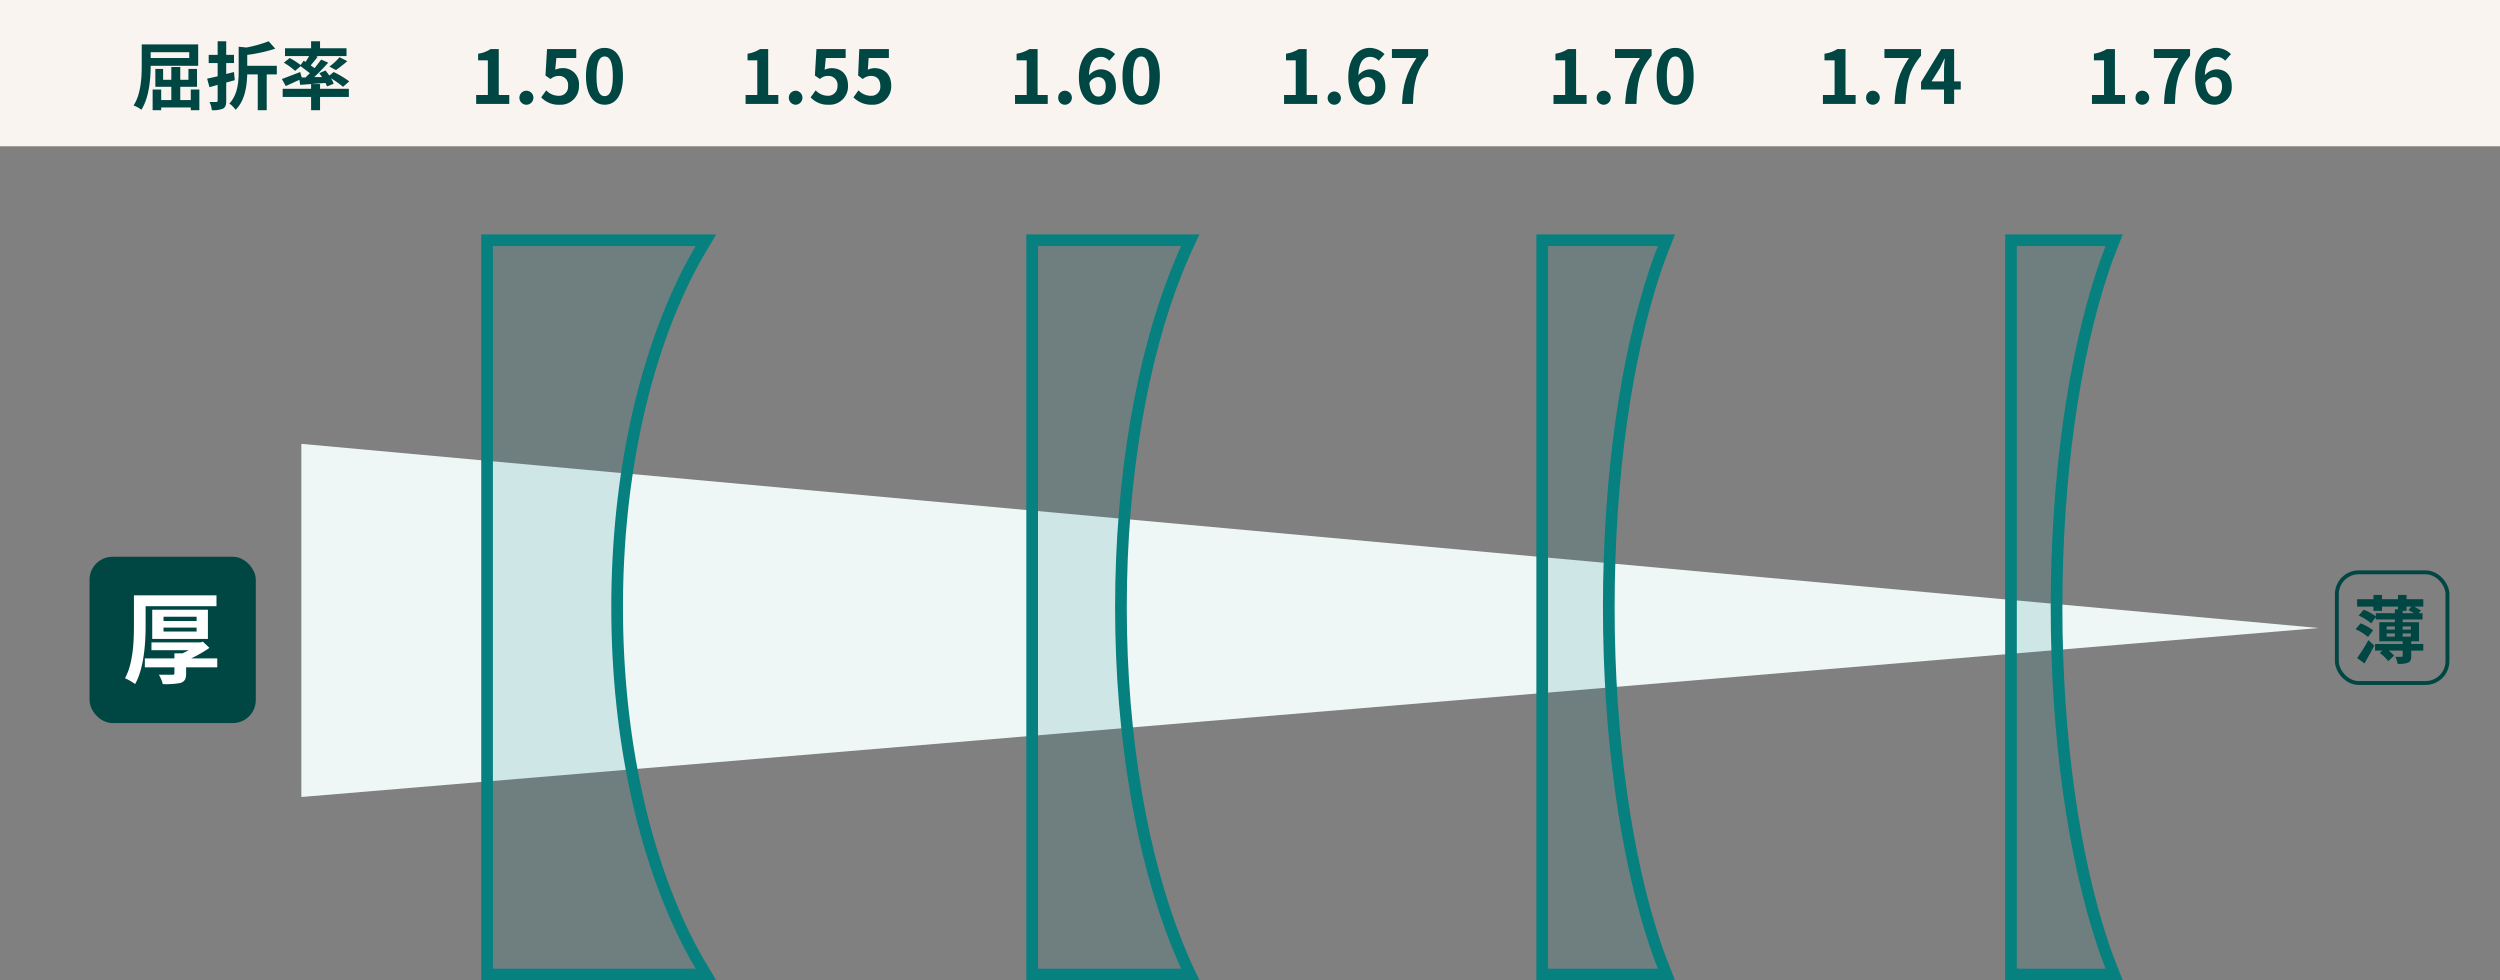
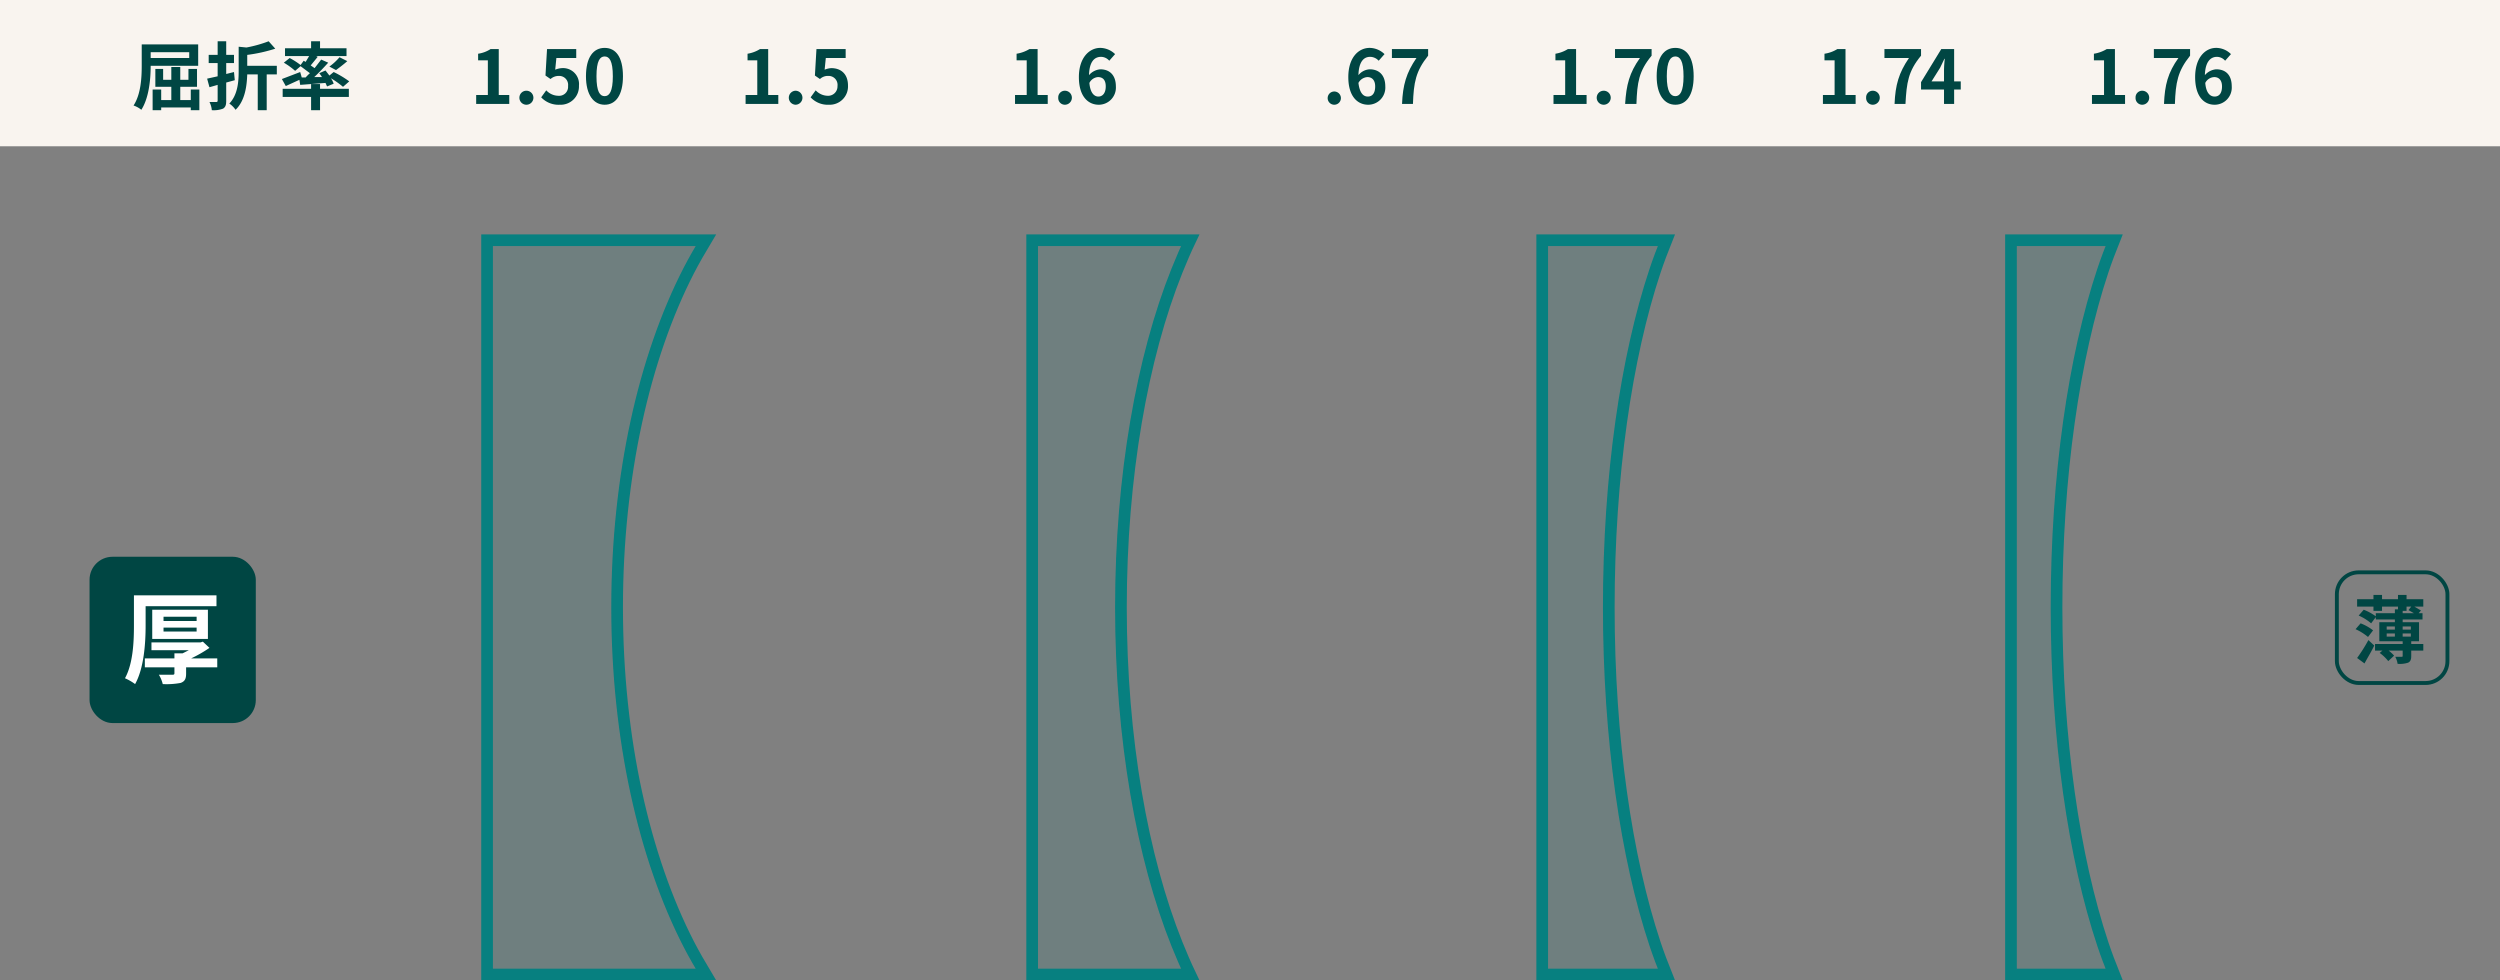
<svg xmlns="http://www.w3.org/2000/svg" viewBox="0 0 642.1 251.8">
  <rect x="0" y="0" width="642.1" height="251.8" fill="#808080" stroke="none" />
  <defs>
    <style>.cls-1{fill:#eef6f6;}.cls-2{fill:#078080;fill-opacity:0.13;stroke:#078080;stroke-width:3px;}.cls-2,.cls-5{stroke-miterlimit:10;}.cls-3{fill:#f9f4ef;}.cls-4{fill:#004643;}.cls-5{fill:none;stroke:#004643;}.cls-6{fill:#fff;}</style>
  </defs>
  <g id="レイヤー_2" data-name="レイヤー 2">
    <g id="レイヤー_1-2" data-name="レイヤー 1">
-       <polygon class="cls-1" points="77.4 204.7 77.4 114 595.5 161.3 77.4 204.7" />
      <path class="cls-2" d="M176.9,69.5c-11.4,22.2-18.4,52.7-18.4,86.5s7,64.3,18.4,86.5c1.4,2.7,2.9,5.3,4.4,7.8H125.1V61.7h56.2C179.8,64.2,178.3,66.8,176.9,69.5Z" />
      <path class="cls-2" d="M302.3,69.5c-8.9,22.2-14.4,52.8-14.4,86.5s5.5,64.3,14.4,86.5c1.1,2.7,2.2,5.3,3.4,7.8H265.1V61.7h40.6C304.5,64.2,303.4,66.8,302.3,69.5Z" />
      <path class="cls-2" d="M425.1,69.5c-7.4,22.2-11.9,52.8-11.9,86.5s4.5,64.3,11.9,86.5c.9,2.7,1.9,5.3,2.9,7.8H396.1V61.7H428C427,64.2,426,66.8,425.1,69.5Z" />
      <path class="cls-2" d="M540.1,69.5c-7.4,22.2-11.9,52.8-11.9,86.5s4.5,64.3,11.9,86.5c.9,2.7,1.9,5.3,2.9,7.8H516.5V61.7H543C542,64.2,541,66.8,540.1,69.5Z" />
      <rect class="cls-3" width="642.1" height="37.57" />
      <path class="cls-4" d="M122.3,24.4h3V15.5h-2.5V13.8a7.9,7.9,0,0,0,3.2-1.2h2.1V24.4h2.7v2.3h-8.5Z" />
      <path class="cls-4" d="M133.4,25.1a1.8,1.8,0,0,1,1.8-1.8,1.8,1.8,0,0,1,0,3.6A1.8,1.8,0,0,1,133.4,25.1Z" />
      <path class="cls-4" d="M139,25l1.3-1.8a4.3,4.3,0,0,0,3.1,1.4,2.3,2.3,0,0,0,2.5-2.5,2.3,2.3,0,0,0-2.4-2.6,3.1,3.1,0,0,0-2.1.8l-1.3-.9.4-6.8H148v2.3h-5.1l-.3,3a5.3,5.3,0,0,1,1.7-.4,4.1,4.1,0,0,1,4.4,4.5,4.7,4.7,0,0,1-4.9,4.9A6.1,6.1,0,0,1,139,25Z" />
      <path class="cls-4" d="M150.5,19.6c0-4.9,1.9-7.3,4.8-7.3s4.7,2.4,4.7,7.3-1.9,7.3-4.7,7.3S150.5,24.4,150.5,19.6Zm6.9,0c0-4-.9-5.1-2.1-5.1s-2.1,1.1-2.1,5.1.9,5.1,2.1,5.1S157.4,23.5,157.4,19.6Z" />
      <path class="cls-4" d="M191.5,24.4h3V15.5H192V13.8a8.6,8.6,0,0,0,3.2-1.2h2.1V24.4h2.6v2.3h-8.4Z" />
      <path class="cls-4" d="M202.6,25.1a1.8,1.8,0,0,1,1.7-1.8,1.8,1.8,0,0,1,0,3.6A1.8,1.8,0,0,1,202.6,25.1Z" />
      <path class="cls-4" d="M208.2,25l1.3-1.8a4.3,4.3,0,0,0,3.1,1.4,2.4,2.4,0,0,0,2.5-2.5,2.3,2.3,0,0,0-2.4-2.6,2.9,2.9,0,0,0-2.1.8l-1.3-.9.4-6.8h7.5v2.3h-5.1l-.3,3a5.3,5.3,0,0,1,1.7-.4c2.4,0,4.3,1.4,4.3,4.5a4.7,4.7,0,0,1-4.9,4.9A6,6,0,0,1,208.2,25Z" />
-       <path class="cls-4" d="M219.2,25l1.3-1.8a4.3,4.3,0,0,0,3.1,1.4,2.3,2.3,0,0,0,2.5-2.5c0-1.7-.9-2.6-2.4-2.6a3.1,3.1,0,0,0-2.1.8l-1.2-.9.3-6.8h7.6v2.3h-5.2l-.2,3a4.3,4.3,0,0,1,1.7-.4c2.3,0,4.3,1.4,4.3,4.5a4.7,4.7,0,0,1-4.9,4.9A6.4,6.4,0,0,1,219.2,25Z" />
      <path class="cls-4" d="M260.7,24.4h3V15.5h-2.6V13.8a9.1,9.1,0,0,0,3.3-1.2h2.1V24.4h2.6v2.3h-8.4Z" />
      <path class="cls-4" d="M271.8,25.1a1.7,1.7,0,0,1,1.7-1.8,1.8,1.8,0,1,1,0,3.6A1.7,1.7,0,0,1,271.8,25.1Z" />
      <path class="cls-4" d="M284.9,15.6a2.8,2.8,0,0,0-2.1-1c-1.7,0-3,1.2-3.1,4.7a4.3,4.3,0,0,1,2.9-1.5c2.3,0,4,1.4,4,4.4a4.4,4.4,0,0,1-4.4,4.7c-2.7,0-5.1-2.1-5.1-7.1s2.7-7.5,5.5-7.5a5.6,5.6,0,0,1,3.8,1.6Zm-.9,6.6c0-1.6-.7-2.4-2-2.4a2.7,2.7,0,0,0-2.2,1.5c.2,2.5,1.2,3.5,2.3,3.5S284,23.9,284,22.2Z" />
-       <path class="cls-4" d="M288.3,19.6c0-4.9,1.9-7.3,4.8-7.3s4.8,2.4,4.8,7.3-1.9,7.3-4.8,7.3S288.3,24.4,288.3,19.6Zm6.9,0c0-4-.9-5.1-2.1-5.1s-2.1,1.1-2.1,5.1.9,5.1,2.1,5.1S295.2,23.5,295.2,19.6Z" />
-       <path class="cls-4" d="M329.8,24.4h3V15.5h-2.5V13.8a9.1,9.1,0,0,0,3.3-1.2h2V24.4h2.7v2.3h-8.5Z" />
      <path class="cls-4" d="M341,25.1a1.7,1.7,0,1,1,1.7,1.8A1.7,1.7,0,0,1,341,25.1Z" />
      <path class="cls-4" d="M354.1,15.6a3,3,0,0,0-2.2-1c-1.6,0-2.9,1.2-3,4.7a4,4,0,0,1,2.9-1.5c2.3,0,4,1.4,4,4.4a4.4,4.4,0,0,1-4.4,4.7c-2.7,0-5.1-2.1-5.1-7.1s2.6-7.5,5.5-7.5a5.6,5.6,0,0,1,3.8,1.6Zm-.9,6.6c0-1.6-.8-2.4-2-2.4a2.8,2.8,0,0,0-2.3,1.5c.3,2.5,1.2,3.5,2.4,3.5S353.2,23.9,353.2,22.2Z" />
      <path class="cls-4" d="M363.8,14.9h-6.3V12.6h9.3v1.7c-3.2,4-3.7,6.9-3.9,12.4h-2.8C360.3,21.8,361.2,18.7,363.8,14.9Z" />
      <path class="cls-4" d="M399,24.4h3V15.5h-2.5V13.8a8.6,8.6,0,0,0,3.2-1.2h2.1V24.4h2.7v2.3H399Z" />
      <path class="cls-4" d="M410.1,25.1a1.8,1.8,0,0,1,1.8-1.8,1.8,1.8,0,0,1,0,3.6A1.8,1.8,0,0,1,410.1,25.1Z" />
      <path class="cls-4" d="M421.2,14.9h-6.4V12.6h9.4v1.7c-3.3,4-3.7,6.9-3.9,12.4h-2.9C417.7,21.8,418.5,18.7,421.2,14.9Z" />
      <path class="cls-4" d="M425.5,19.6c0-4.9,1.9-7.3,4.8-7.3s4.7,2.4,4.7,7.3-1.9,7.3-4.7,7.3S425.5,24.4,425.5,19.6Zm6.9,0c0-4-.9-5.1-2.1-5.1s-2.2,1.1-2.2,5.1,1,5.1,2.2,5.1S432.4,23.5,432.4,19.6Z" />
      <path class="cls-4" d="M468.2,24.4h3V15.5h-2.6V13.8a8.5,8.5,0,0,0,3.3-1.2H474V24.4h2.6v2.3h-8.4Z" />
      <path class="cls-4" d="M479.3,25.1a1.7,1.7,0,0,1,1.7-1.8,1.8,1.8,0,1,1,0,3.6A1.7,1.7,0,0,1,479.3,25.1Z" />
      <path class="cls-4" d="M490.3,14.9H484V12.6h9.4v1.7c-3.3,4-3.7,6.9-4,12.4h-2.8C486.8,21.8,487.7,18.7,490.3,14.9Z" />
      <path class="cls-4" d="M503.6,23h-1.7v3.7h-2.6V23h-5.9V21.1l5.2-8.5h3.3v8.3h1.7Zm-4.3-2.1V18a28.3,28.3,0,0,1,.2-2.9h-.1l-1.1,2.3-2.2,3.5Z" />
      <path class="cls-4" d="M537.3,24.4h3.1V15.5h-2.6V13.8a9.1,9.1,0,0,0,3.3-1.2h2.1V24.4h2.6v2.3h-8.5Z" />
      <path class="cls-4" d="M548.5,25.1a1.7,1.7,0,0,1,1.7-1.8,1.8,1.8,0,0,1,0,3.6A1.7,1.7,0,0,1,548.5,25.1Z" />
      <path class="cls-4" d="M559.5,14.9h-6.3V12.6h9.3v1.7c-3.2,4-3.7,6.9-3.9,12.4h-2.8C556,21.8,556.8,18.7,559.5,14.9Z" />
      <path class="cls-4" d="M571.5,15.6a2.8,2.8,0,0,0-2.1-1c-1.6,0-3,1.2-3.1,4.7a4.3,4.3,0,0,1,2.9-1.5c2.4,0,4,1.4,4,4.4a4.4,4.4,0,0,1-4.4,4.7c-2.7,0-5-2.1-5-7.1s2.6-7.5,5.4-7.5a5.4,5.4,0,0,1,3.8,1.6Zm-.8,6.6c0-1.6-.8-2.4-2-2.4a2.7,2.7,0,0,0-2.3,1.5c.2,2.5,1.2,3.5,2.4,3.5S570.7,23.9,570.7,22.2Z" />
      <path class="cls-4" d="M38.7,16.9h0c0,3.3-.4,8.2-2.4,11.3a6.4,6.4,0,0,0-2-1.1c1.9-2.9,2.1-7.2,2.1-10.2V11.4H50.9v5.5Zm0-3.5v1.5h9.9V13.4ZM51.2,23v5.3H49v-.7H41.4v.7H39.2V23h2.2v2.7H44V22.3H39.9V17.7h2v2.8H44V17.2h2.3v3.3h2.1V17.7h2.2v4.6H46.3v3.4H49V23Z" />
      <path class="cls-4" d="M60.3,20.6l-2.2.6v4.7c0,1.1-.2,1.6-.8,2a6.8,6.8,0,0,1-2.9.4,5.6,5.6,0,0,0-.6-2.1h1.8a.3.3,0,0,0,.3-.3V21.8l-2.1.6-.6-2.2,2.7-.6V16.2H53.6V14.1h2.3V10.6h2.2v3.5h2v2.1h-2V19l2-.5Zm10.8-1.5H68.5v9.2H66.2V19.1H63.5c-.1,2.8-.5,6.7-3,9.1a6.1,6.1,0,0,0-1.6-1.6c2.2-2.3,2.4-5.7,2.4-8.4V12l2,.2A32.9,32.9,0,0,0,69,10.6l1.7,1.9a39.9,39.9,0,0,1-7.2,1.6v2.8h7.6Z" />
      <path class="cls-4" d="M78.5,19.9a11.4,11.4,0,0,1,1.1-1.1L77.2,17l-1.4,1.2a18.2,18.2,0,0,0-2.9-2.1l1.5-1.2a19.2,19.2,0,0,1,2.8,1.8l.8-1.1.5.3.9-1.5H73.2v-2h6.7V10.6h2.3v1.8H89v2H81.2l.4.2-1.8,2.2,1,.7,1.7-2.2,1.8.8c-1.1,1.2-2.3,2.5-3.6,3.7h2a8.6,8.6,0,0,0-.7-1l1.6-.7,1,1.3,1.1-.9a24.9,24.9,0,0,1,4,2.4l-1.6,1.4A23.5,23.5,0,0,0,85,20.1a6.1,6.1,0,0,1,.7,1.4l-1.7.7-.4-.9-6.5.5-.2-1.3-3.5,1.6-1-1.8,4.7-1.8.4,1.4Zm3.7,2.9h7.4v2.1H82.2v3.4H79.9V24.9H72.6V22.8h7.3V21.6h2.3Zm2.4-5.7a14.8,14.8,0,0,0,2.6-2.4l2,1c-1,.9-2.1,1.7-2.9,2.3Z" />
      <path class="cls-4" d="M608.2,163.6a13.6,13.6,0,0,0-3.2-2l1.3-1.5a12.2,12.2,0,0,1,3.2,1.8Zm14.2,3.5h-3.1v1.4c0,.9-.2,1.4-.8,1.7a6.9,6.9,0,0,1-2.7.3,5.5,5.5,0,0,0-.6-1.8h1.6c.3,0,.3-.1.3-.3v-1.3h-3.6a8.9,8.9,0,0,1,1.4,1.3l-1.5,1.4a11.2,11.2,0,0,0-2.2-2.1l.7-.6H610v-1.7h7.1v-.7h-6v-4.9h4v-.7h-4.9v-.6l-1.2,1.6a12.5,12.5,0,0,0-3.2-2l1.3-1.5a13.1,13.1,0,0,1,3.1,1.7v-.8h4.9v-1h.8v-.7h-4.1v1.1h-2.2v-1.1h-4.2v-1.9h4.2v-1.1h2.2v1.1h4.1v-1.1h2.2v1.1h4.3v1.9h-2.3l1.7,1-.6.7h1v1.6h-5.1v.7h4.2v4.9h-2v.7h3.1Zm-17,1.9a41.7,41.7,0,0,0,2.9-4.6l1.5,1.4c-.7,1.5-1.7,3.1-2.5,4.6Zm7.6-7.3h2.1v-.8H613Zm0,1.8h2.1v-.8H613Zm4.1-6H620l-1.4-.8.7-.9h-1.2v1.1h-1Zm0,3.4v.8h2.1v-.8Zm2.1,2.6v-.8h-2.1v.8Z" />
      <rect class="cls-5" x="600.2" y="147" width="28.4" height="28.42" rx="5.6" />
      <rect class="cls-4" x="23" y="143" width="42.7" height="42.71" rx="5.9" />
      <path class="cls-6" d="M37.4,160.7c0,4.4-.4,10.9-2.7,15a13.5,13.5,0,0,0-2.6-1.5c2.1-3.8,2.3-9.5,2.3-13.5v-7.8H55.6v2.8H37.4Zm18.4,10.7h-8V173c0,1.3-.3,2-1.4,2.4a19.5,19.5,0,0,1-4.6.3,8.2,8.2,0,0,0-1-2.4h3.5c.4,0,.5-.1.5-.4v-1.5H37.2v-2.3h7.6v-1.3h2.1l1.6-.8H38.9v-2H51.5l.6-.2,1.7,1.6a34.2,34.2,0,0,1-4.7,2.7h6.7Zm-16.7-7.3v-7.5H53.4v7.5Zm2.9-4.6h8.5v-1.1H42Zm0,2.7h8.5v-1H42Z" />
    </g>
  </g>
</svg>